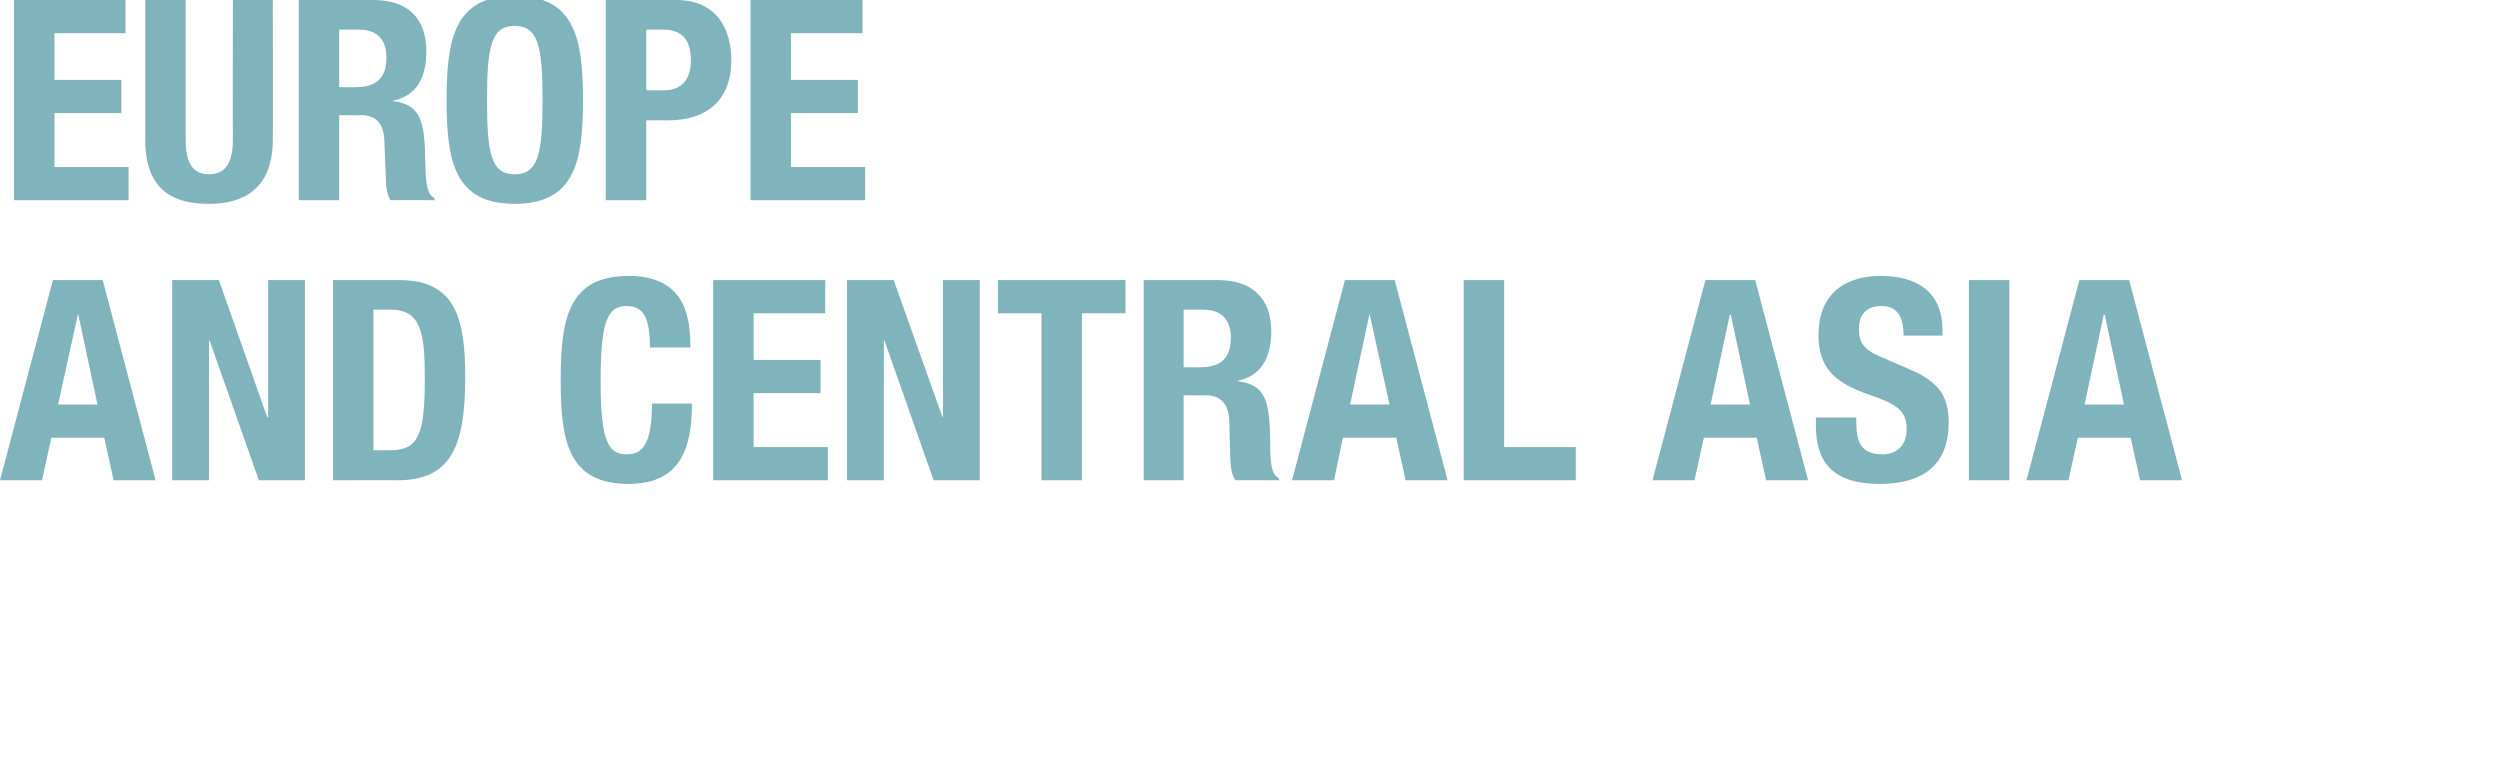
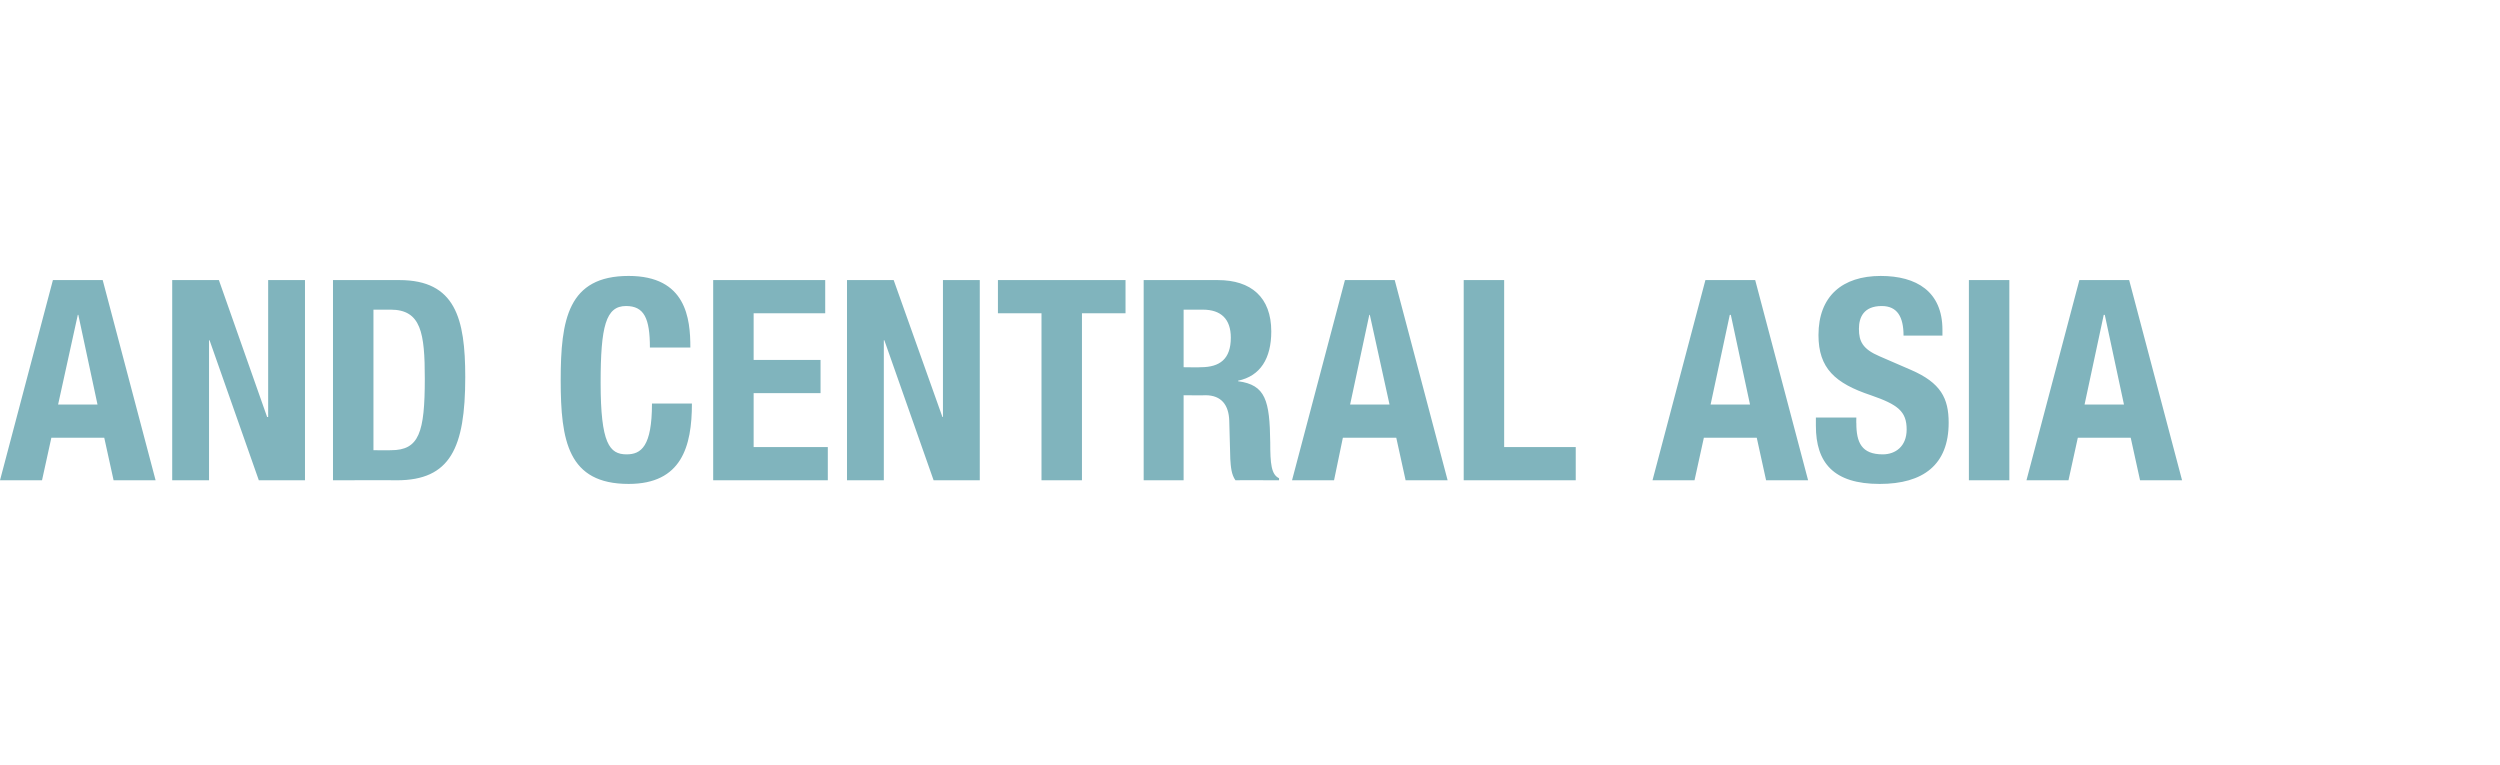
<svg xmlns="http://www.w3.org/2000/svg" version="1.1" width="482px" height="147.4px" viewBox="0 0 482 147.4">
  <desc>Europe and Central Asia</desc>
  <defs />
  <g id="Polygon226028">
    <path d="m10.2 54l9.6 0l10.2 38.6l-8.1 0l-1.8-8.2l-10.2 0l-1.8 8.2l-8.1 0l10.2-38.6zm1 24l7.6 0l-3.7-17.3l-.1 0l-3.8 17.3zm31-24l9.3 26.4l.2 0l0-26.4l7.1 0l0 38.6l-8.9 0l-9.5-27l-.1 0l0 27l-7.1 0l0-38.6l9 0zm22 0c0 0 12.76 0 12.8 0c10.8 0 12.7 7.4 12.7 18.7c0 13.7-2.9 19.9-13.2 19.9c-.03-.04-12.3 0-12.3 0l0-38.6zm7.8 32.8c0 0 3.45.03 3.4 0c5.4 0 6.5-3.4 6.5-13.8c0-8.8-.7-13.3-6.6-13.3c-.01.02-3.3 0-3.3 0l0 27.1zm53.3-19.8c0-5.6-1.1-8-4.6-8c-3.9 0-4.9 3.9-4.9 14.8c0 11.7 1.7 13.8 5 13.8c2.8 0 4.9-1.5 4.9-9.8c0 0 7.7 0 7.7 0c0 8.3-2 15.5-12.2 15.5c-11.7 0-13.1-8.3-13.1-20c0-11.7 1.4-20.1 13.1-20.1c11.1 0 11.9 8.2 11.9 13.8c0 0-7.8 0-7.8 0zm33.8-13l0 6.4l-13.8 0l0 9l12.9 0l0 6.4l-12.9 0l0 10.4l14.3 0l0 6.4l-22.1 0l0-38.6l21.6 0zm13.2 0l9.4 26.4l.1 0l0-26.4l7.1 0l0 38.6l-8.9 0l-9.5-27l-.1 0l0 27l-7.1 0l0-38.6l9 0zm44.7 0l0 6.4l-8.4 0l0 32.2l-7.8 0l0-32.2l-8.4 0l0-6.4l24.6 0zm11.2 16.8c0 0 3.28.05 3.3 0c3.7 0 5.8-1.6 5.8-5.7c0-3.6-1.9-5.4-5.4-5.4c.01.02-3.7 0-3.7 0l0 11.1zm-7.7-16.8c0 0 14.33 0 14.3 0c6.4 0 10.3 3.3 10.3 9.9c0 5.2-2.1 8.6-6.4 9.5c0 0 0 .1 0 .1c5.3.7 6.1 3.7 6.2 11.8c0 4.1.2 6.2 1.7 6.9c0 .03 0 .4 0 .4c0 0-8.43-.04-8.4 0c-.8-1.1-.9-2.6-1-4.1c0 0-.2-7.4-.2-7.4c-.1-3-1.5-4.9-4.6-4.9c0 .05-4.2 0-4.2 0l0 16.4l-7.7 0l0-38.6zm38.8 0l9.6 0l10.2 38.6l-8.1 0l-1.8-8.2l-10.3 0l-1.7 8.2l-8.1 0l10.2-38.6zm1 24l7.6 0l-3.8-17.3l-.1 0l-3.7 17.3zm21.9 14.6l0-38.6l7.8 0l0 32.2l13.8 0l0 6.4l-21.6 0zm46.6-38.6l9.6 0l10.2 38.6l-8.1 0l-1.8-8.2l-10.2 0l-1.8 8.2l-8.1 0l10.2-38.6zm1 24l7.6 0l-3.7-17.3l-.2 0l-3.7 17.3zm28.1 2.5c0 0-.03 1.15 0 1.1c0 3.7 1 6 5.1 6c2.4 0 4.6-1.5 4.6-4.8c0-3.5-1.7-4.8-6.9-6.6c-6.9-2.3-10.1-5.2-10.1-11.6c0-7.5 4.6-11.4 12-11.4c6.9 0 11.9 3 11.9 10.4c0 .01 0 1.1 0 1.1c0 0-7.45-.01-7.5 0c0-3.6-1.2-5.7-4.2-5.7c-3.5 0-4.4 2.2-4.4 4.4c0 2.4.7 3.9 4 5.3c0 0 6 2.6 6 2.6c5.8 2.5 7.3 5.5 7.3 10.2c0 8.1-4.9 11.8-13.3 11.8c-8.9 0-12.3-4.1-12.3-11.2c-.01-.02 0-1.6 0-1.6l7.8 0zm21.7 12.1l0-38.6l7.8 0l0 38.6l-7.8 0zm21.3-38.6l9.6 0l10.2 38.6l-8.1 0l-1.8-8.2l-10.2 0l-1.8 8.2l-8.1 0l10.2-38.6zm1 24l7.6 0l-3.7-17.3l-.2 0l-3.7 17.3z" stroke="none" fill="#80b4bd" />
  </g>
  <g id="Polygon226027">
-     <path d="m24.2 0l0 6.4l-13.7 0l0 9l12.9 0l0 6.4l-12.9 0l0 10.4l14.3 0l0 6.4l-22.1 0l0-38.6l21.5 0zm11.6 0c0 0-.01 26.89 0 26.9c0 3.8.9 6.7 4.5 6.7c3.6 0 4.6-2.9 4.6-6.7c-.04-.01 0-26.9 0-26.9l7.7 0c0 0 .04 26.89 0 26.9c0 9.8-6 12.4-12.3 12.4c-6.3 0-12.3-2.1-12.3-12.4c.01-.01 0-26.9 0-26.9l7.8 0zm29.6 16.8c0 0 3.23.05 3.2 0c3.8 0 5.9-1.6 5.9-5.7c0-3.6-1.9-5.4-5.4-5.4c-.03.02-3.7 0-3.7 0l0 11.1zm-7.8-16.8c0 0 14.38 0 14.4 0c6.4 0 10.2 3.3 10.2 9.9c0 5.2-2 8.6-6.4 9.5c0 0 0 .1 0 .1c5.3.7 6.1 3.7 6.2 11.8c.1 4.1.3 6.2 1.8 6.9c-.05.03 0 .4 0 .4c0 0-8.47-.04-8.5 0c-.7-1.1-.9-2.6-.9-4.1c0 0-.3-7.4-.3-7.4c-.1-3-1.4-4.9-4.5-4.9c-.05.05-4.2 0-4.2 0l0 16.4l-7.8 0l0-38.6zm41.6-.8c11.7 0 13.2 8.4 13.2 20.1c0 11.7-1.5 20-13.2 20c-11.6 0-13.1-8.3-13.1-20c0-11.7 1.5-20.1 13.1-20.1zm0 34.4c4.6 0 5.4-4 5.4-14.3c0-10.3-.8-14.3-5.4-14.3c-4.5 0-5.3 4-5.3 14.3c0 10.3.8 14.3 5.3 14.3zm17.6-33.6c0 0 13.64 0 13.6 0c7.9 0 10.6 5.8 10.6 11.6c0 7.9-4.9 11.6-12.2 11.6c-.04-.03-4.2 0-4.2 0l0 15.4l-7.8 0l0-38.6zm7.8 17.4c0 0 3.46.04 3.5 0c3 0 5.1-1.8 5.1-5.7c0-3.8-1.5-6-5.4-6c.04.02-3.2 0-3.2 0l0 11.7zm41.7-17.4l0 6.4l-13.8 0l0 9l12.9 0l0 6.4l-12.9 0l0 10.4l14.3 0l0 6.4l-22.1 0l0-38.6l21.6 0z" stroke="none" fill="#80b4bd" />
-   </g>
+     </g>
</svg>